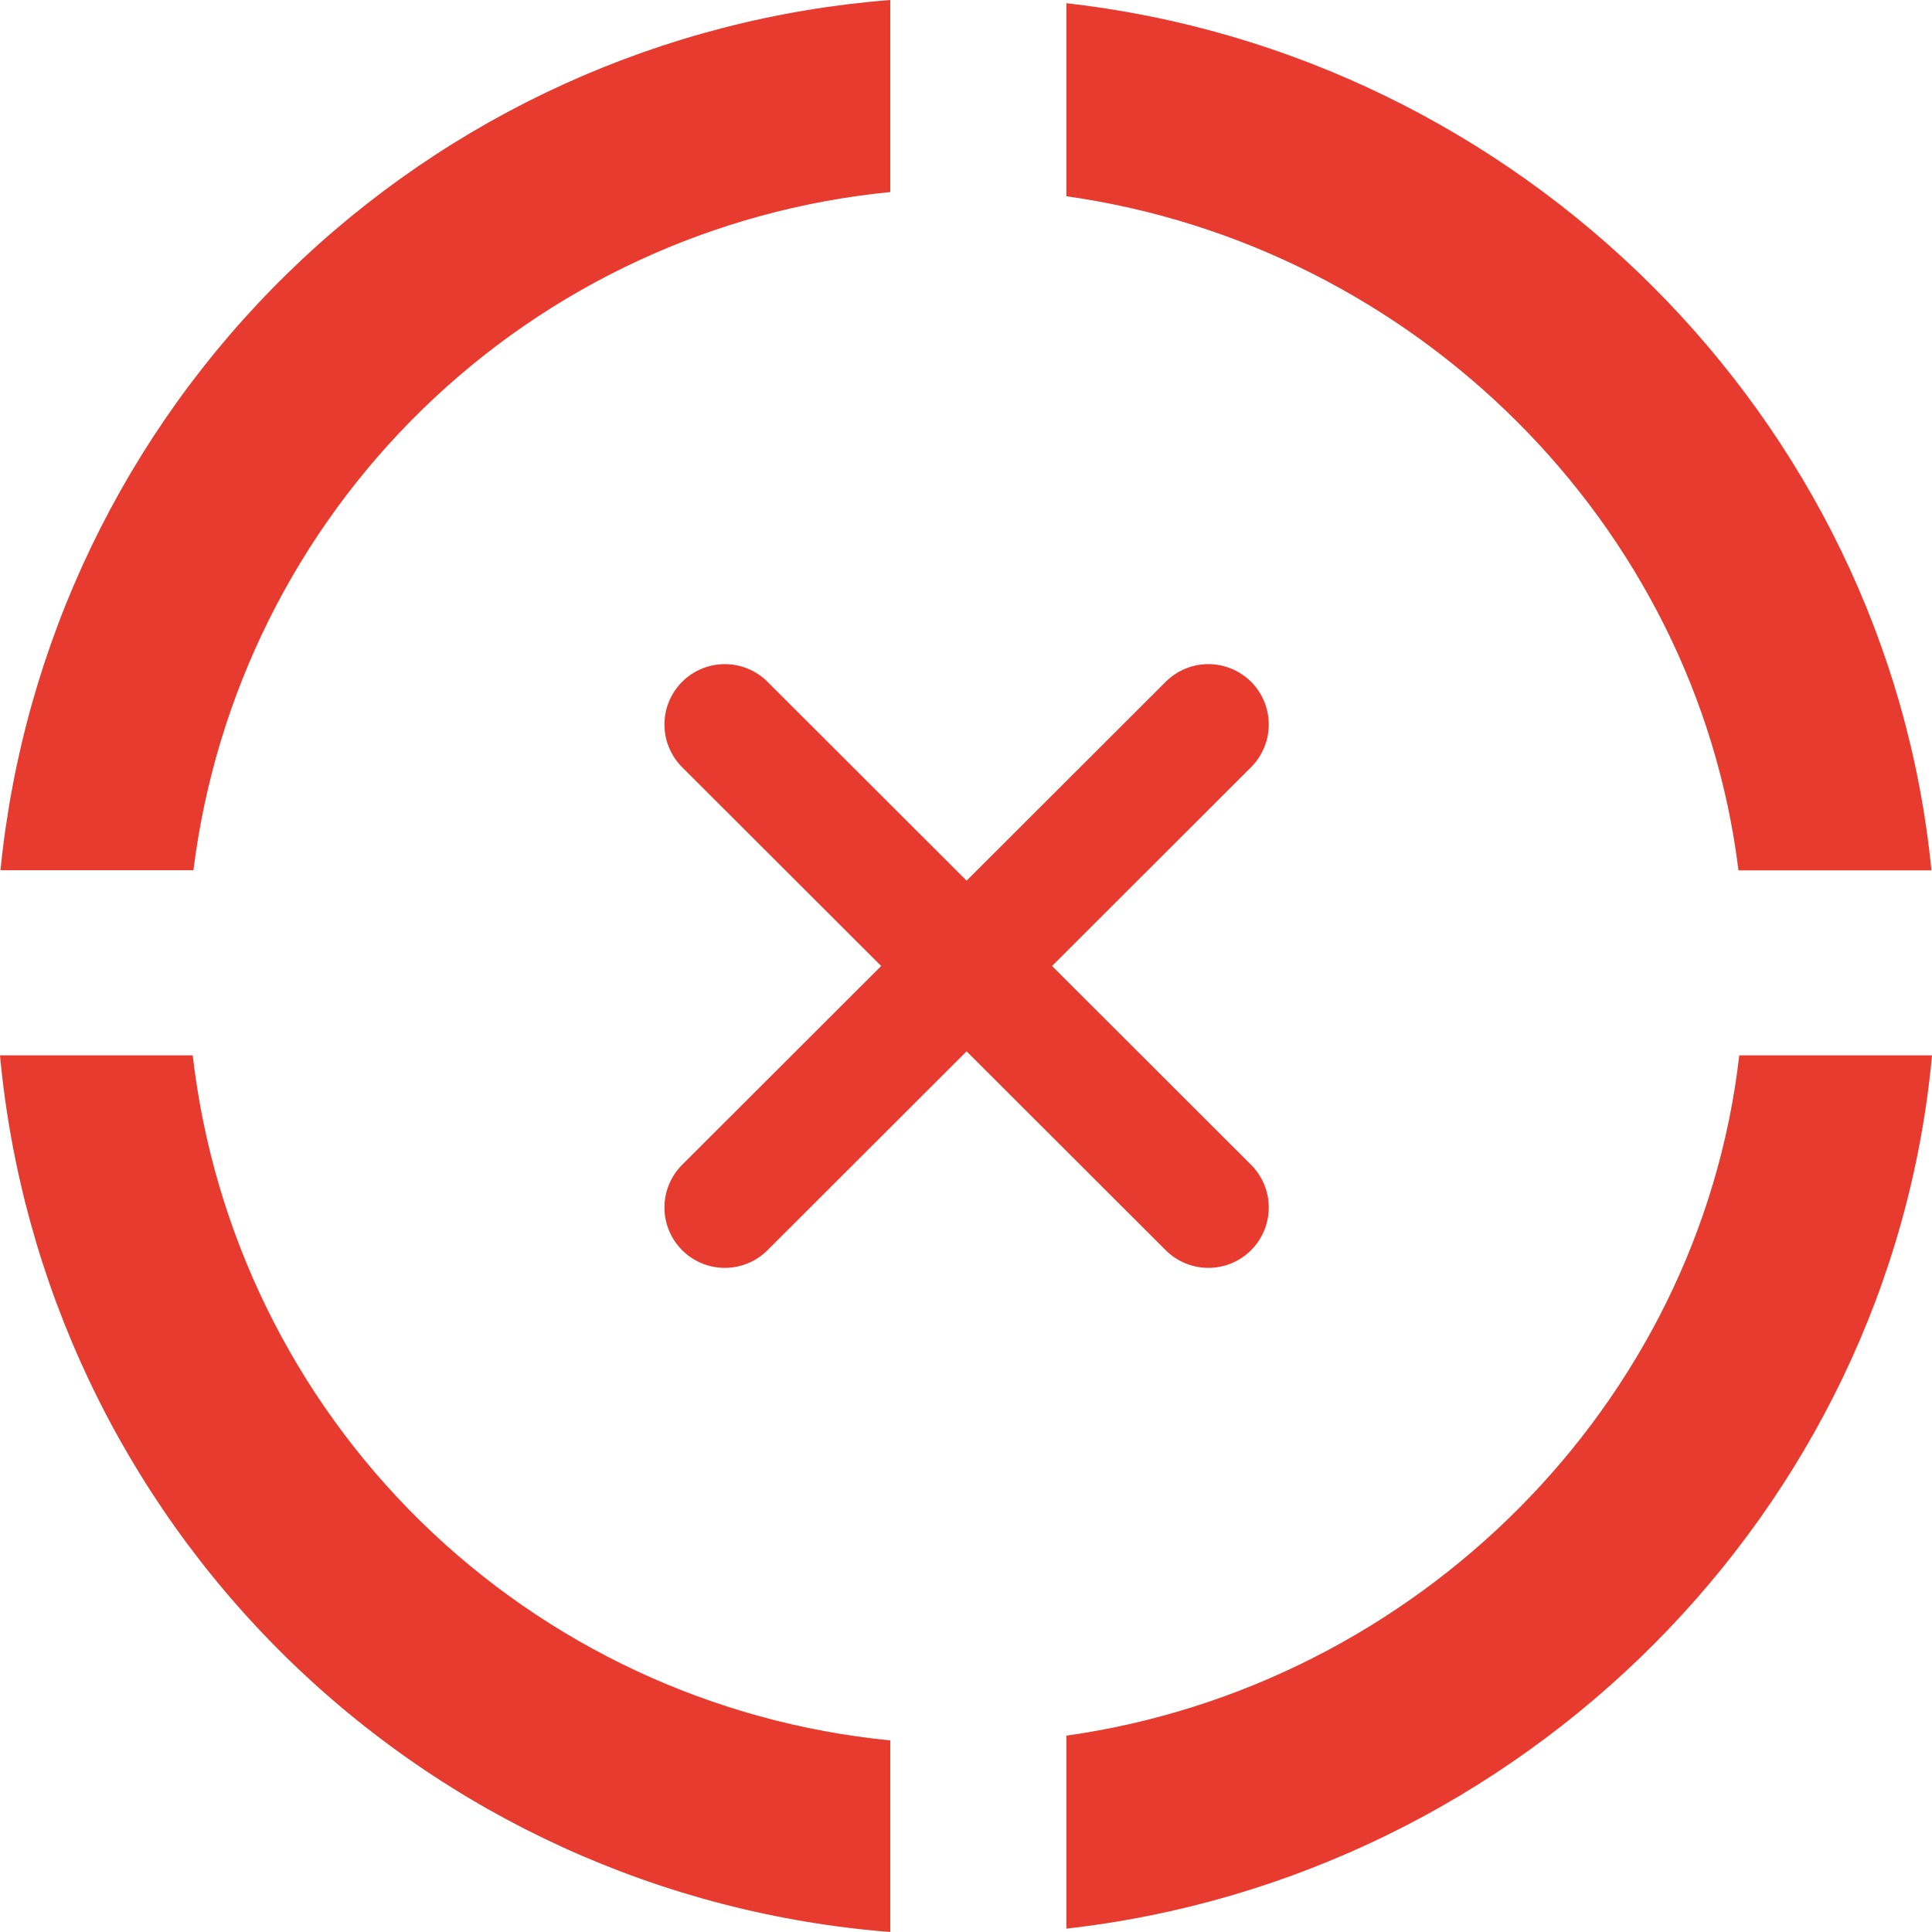
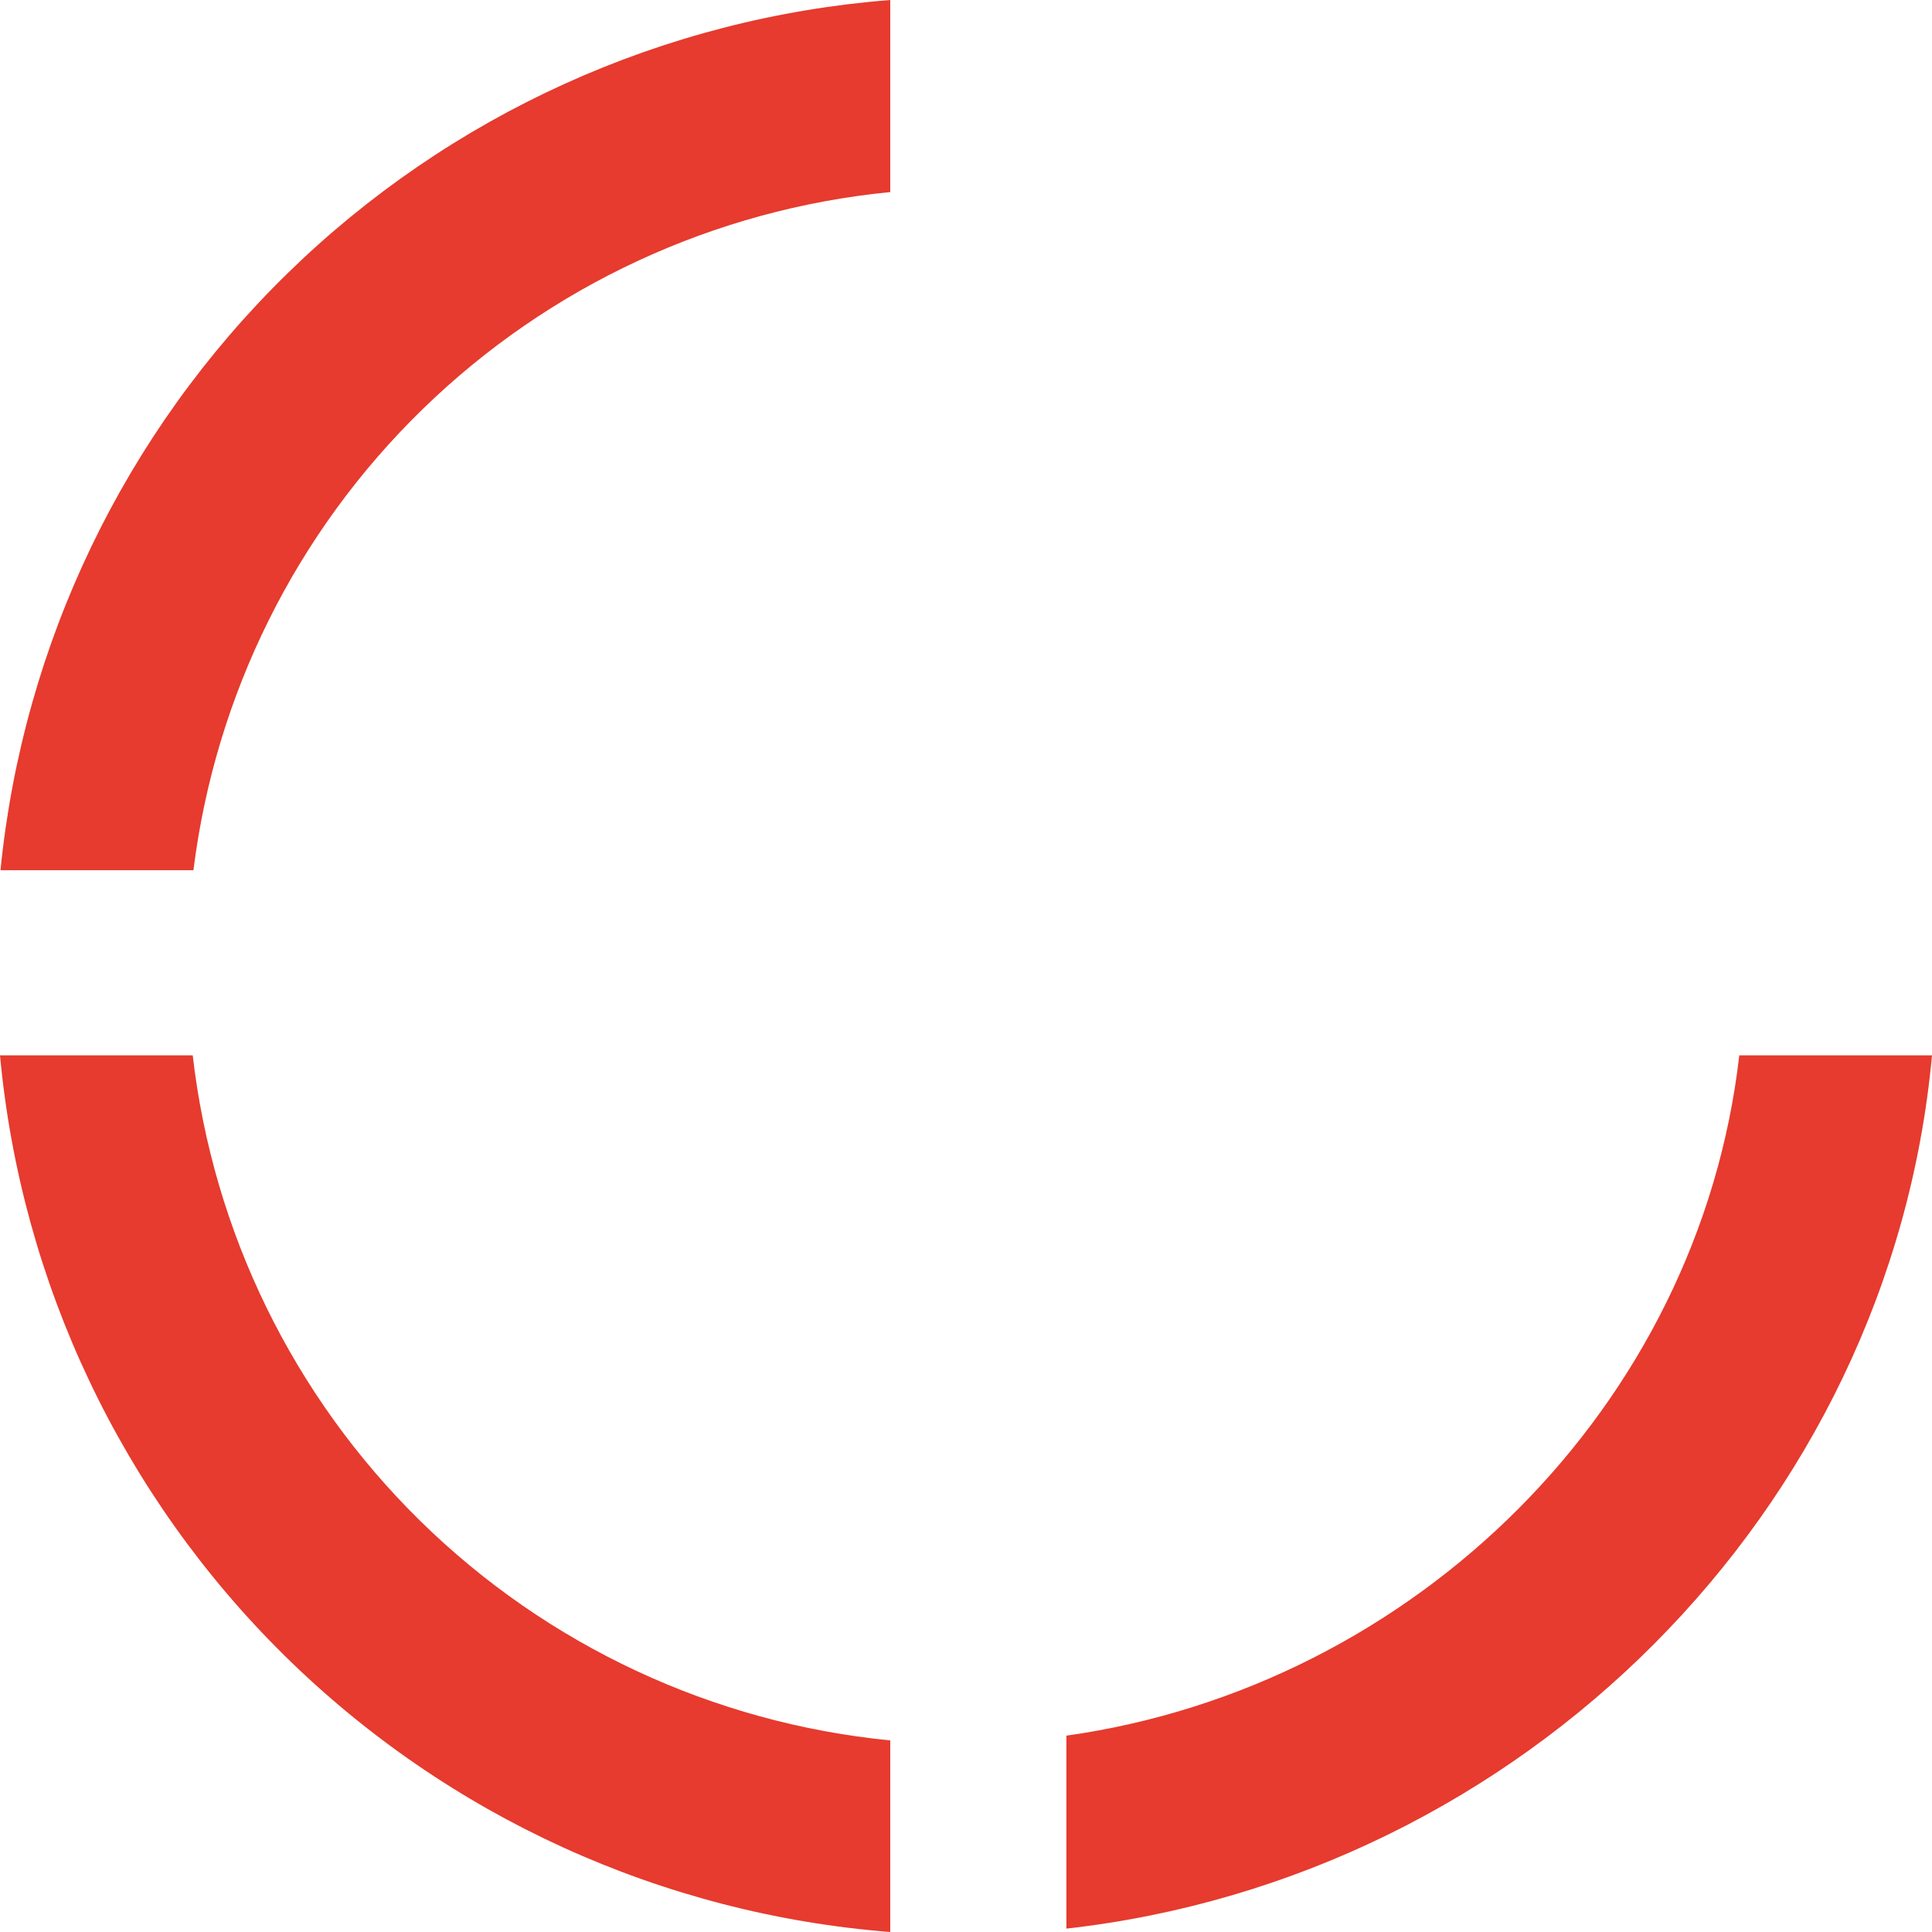
<svg xmlns="http://www.w3.org/2000/svg" width="24" height="24" viewBox="0 0 24 24" fill="none">
-   <path d="M13.247 2.438C17.555 3.045 21.064 6.485 21.596 10.812H23.993C23.439 5.175 18.872 0.673 13.247 0.04V2.438Z" fill="#E63B2E" />
  <path d="M2.403 10.81C2.674 8.633 3.678 6.612 5.252 5.081C6.825 3.55 8.873 2.6 11.059 2.386V0C8.24 0.22 5.588 1.424 3.567 3.4C1.546 5.376 0.286 7.999 0.006 10.81H2.403Z" fill="#E63B2E" />
  <path d="M11.059 21.62C8.858 21.404 6.798 20.442 5.221 18.894C3.644 17.345 2.647 15.304 2.394 13.11H0C0.262 15.936 1.516 18.578 3.539 20.571C5.563 22.564 8.226 23.778 11.059 24V21.62Z" fill="#E63B2E" />
  <path d="M21.606 13.11C21.105 17.473 17.576 20.95 13.247 21.561V23.958C18.897 23.323 23.478 18.783 24 13.11H21.606Z" fill="#E63B2E" />
-   <path d="M15.011 9L9.004 15" stroke="#E63B2E" stroke-width="1.5" stroke-linecap="round" stroke-linejoin="round" />
-   <path d="M9.004 9L15.011 15" stroke="#E63B2E" stroke-width="1.5" stroke-linecap="round" stroke-linejoin="round" />
</svg>